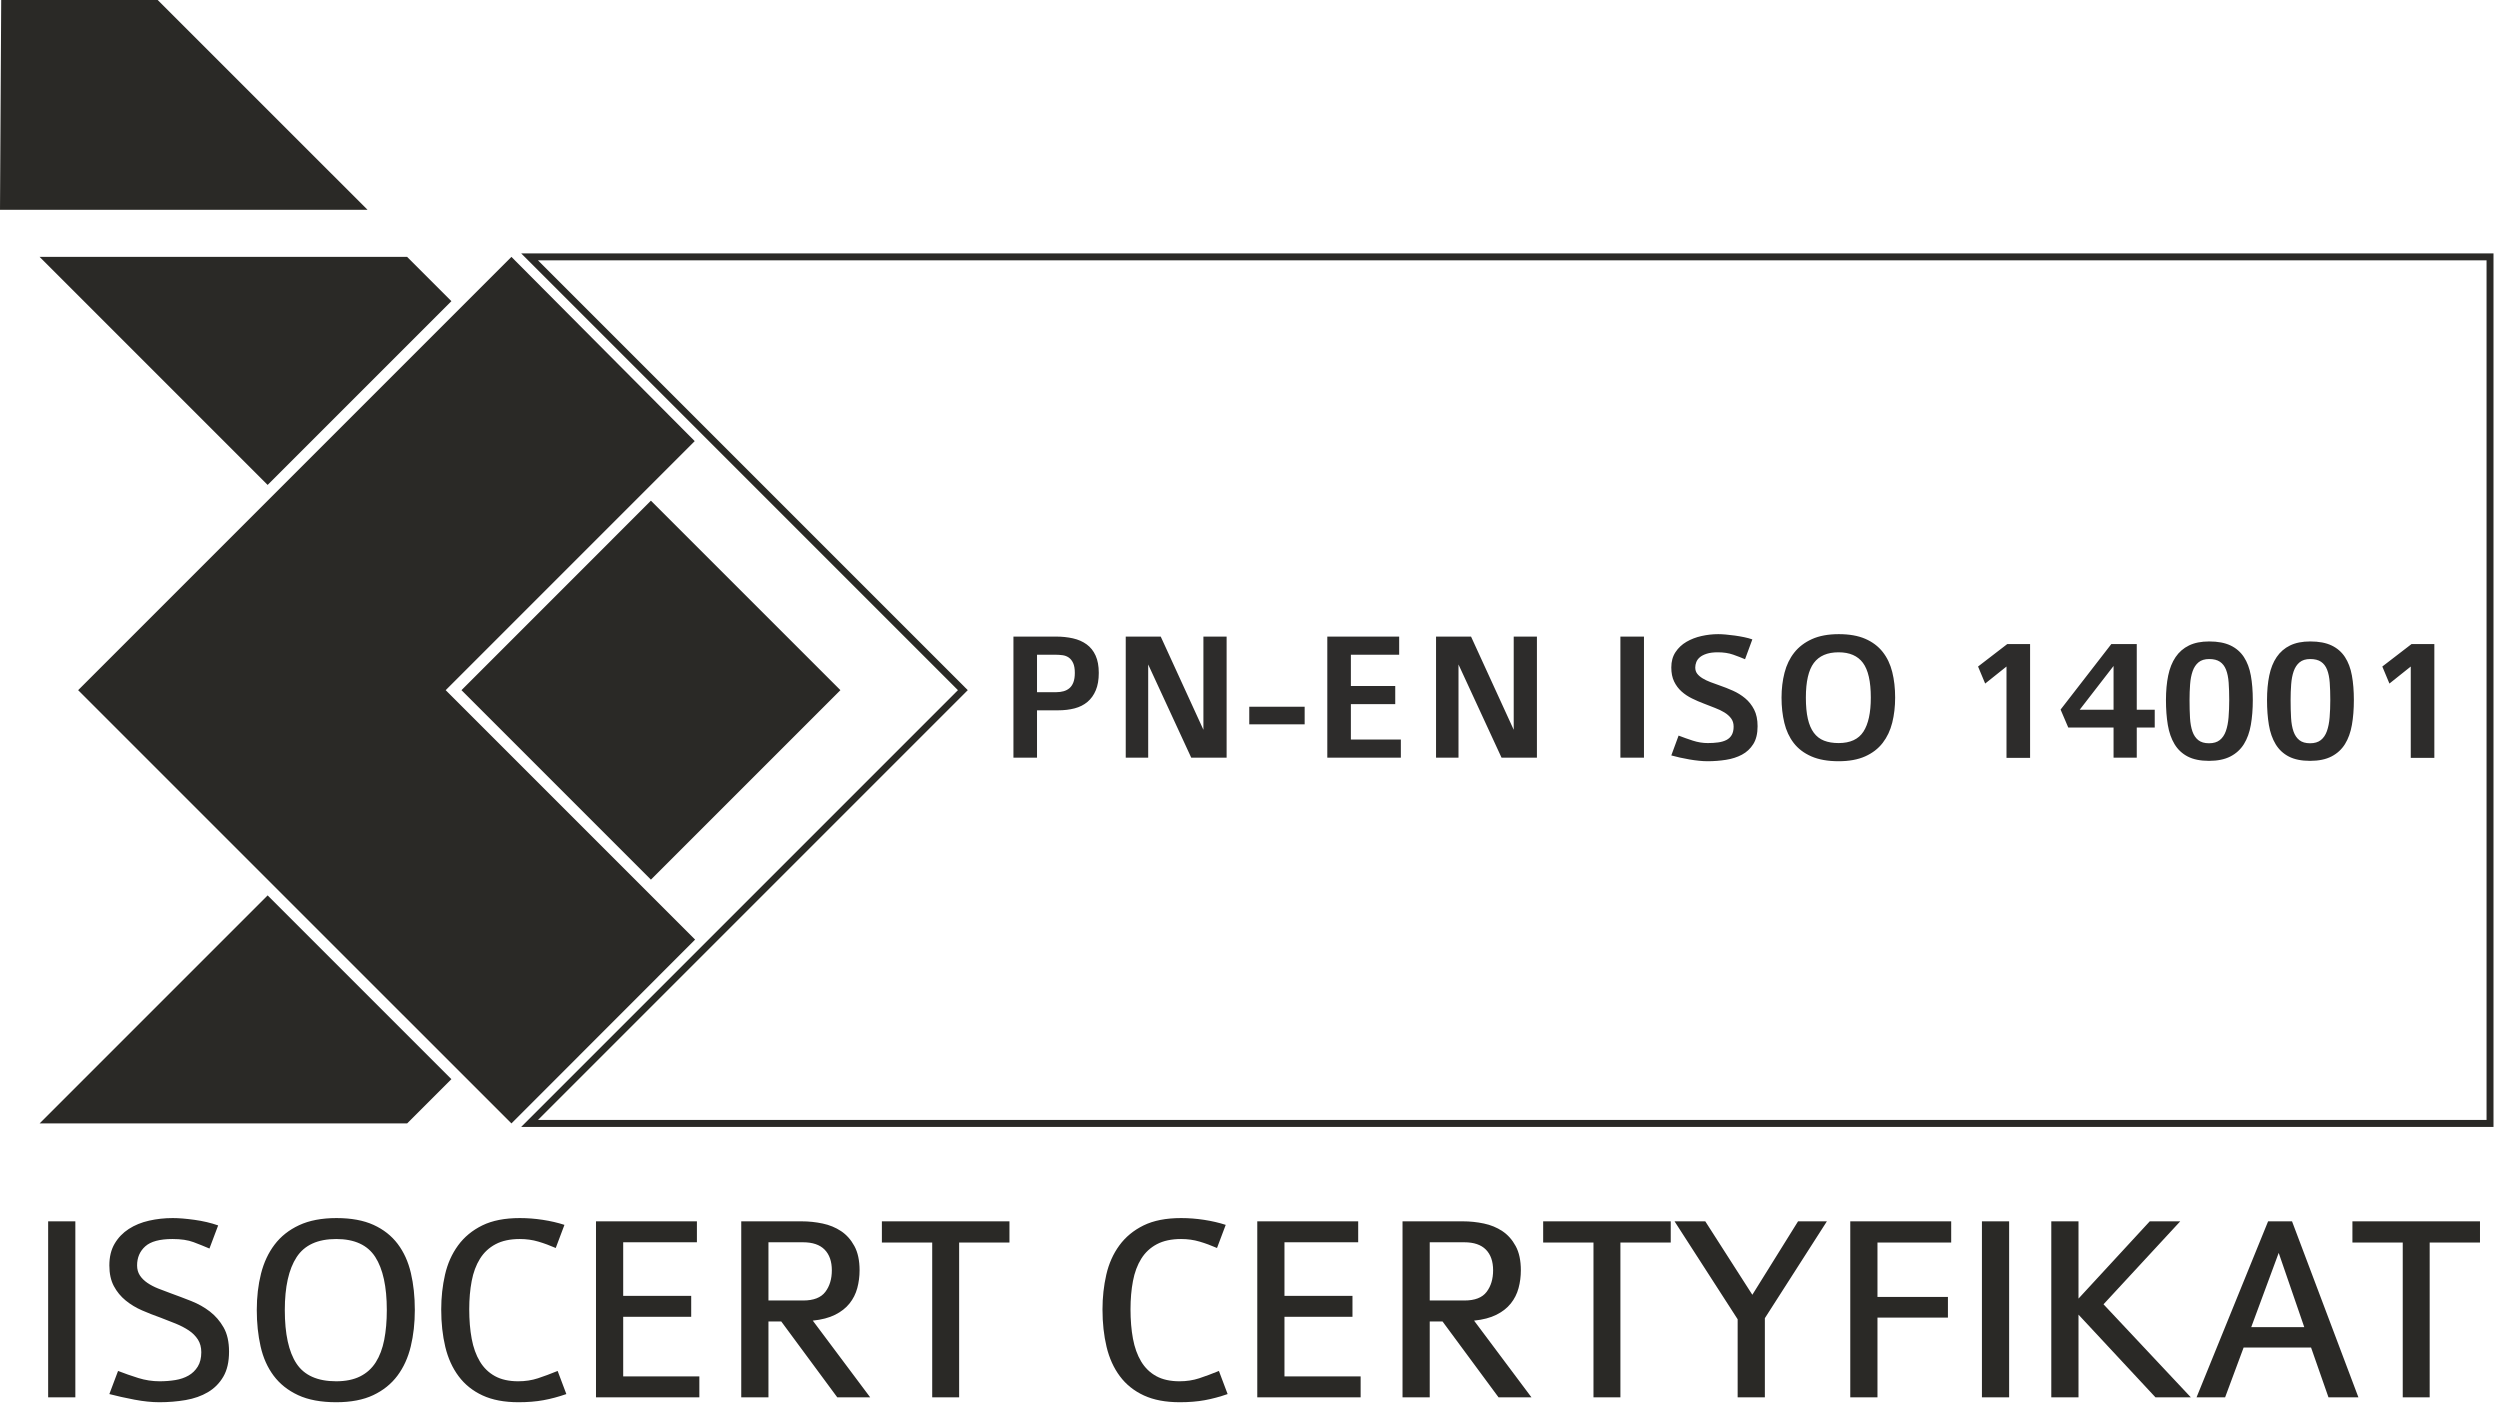
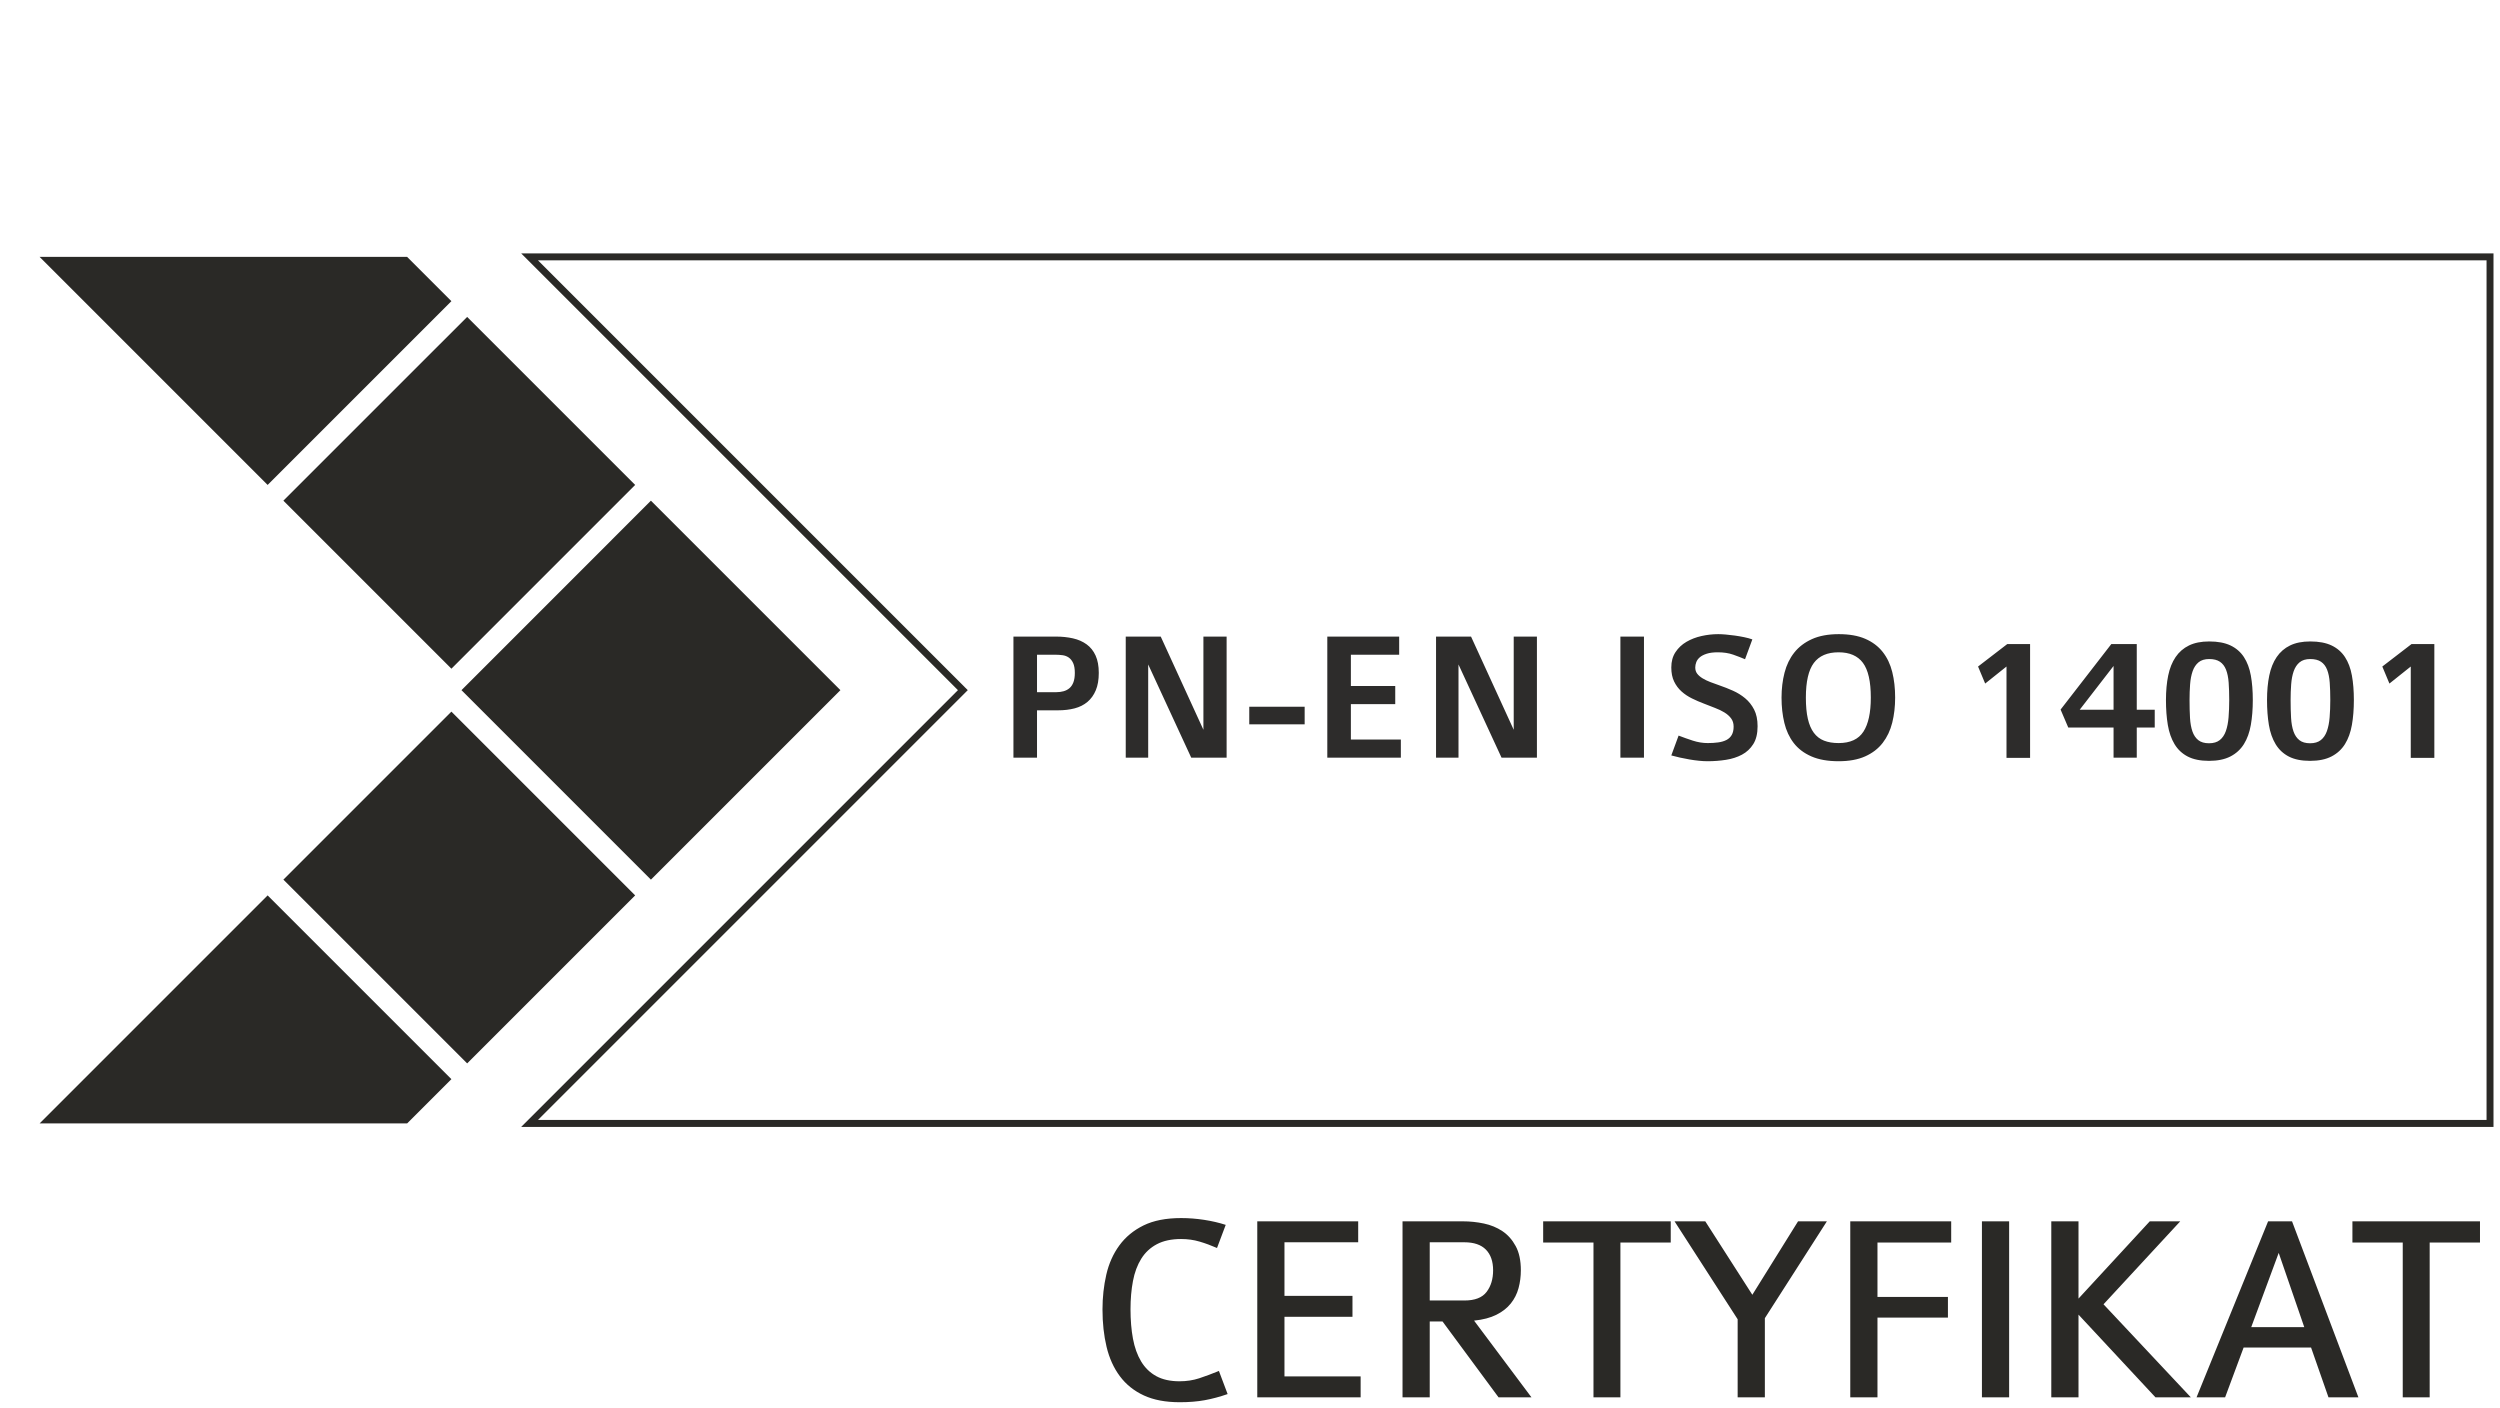
<svg xmlns="http://www.w3.org/2000/svg" width="373" height="210" viewBox="0 0 373 210" fill="none">
  <path fill-rule="evenodd" clip-rule="evenodd" d="M60.742 38.327H5.908L39.931 72.351L67.349 44.934L60.742 38.327ZM42.281 74.701L67.349 99.77L94.767 72.351L69.699 47.284L42.281 74.701ZM68.852 102.972L97.117 131.243L125.389 102.972L97.117 74.701L68.852 102.972ZM67.348 106.175L42.281 131.242L69.7 158.659L94.766 133.593L67.348 106.175ZM39.931 133.593L5.908 167.616H60.742L67.349 161.009L39.931 133.593Z" fill="#2A2926" />
  <path d="M79.014 38.327L143.657 102.972L79.014 167.616H371.512V38.327H79.014Z" stroke="#2A2926" stroke-width="1.037" stroke-miterlimit="10.433" />
-   <path fill-rule="evenodd" clip-rule="evenodd" d="M23.526 0H0.18L0 31.299H54.834L23.526 0Z" fill="#2A2926" />
-   <path fill-rule="evenodd" clip-rule="evenodd" d="M66.496 102.973L103.652 65.816L76.306 38.327L11.658 102.973L76.306 167.615L103.71 140.188L66.496 102.973Z" fill="#2A2926" />
-   <path fill-rule="evenodd" clip-rule="evenodd" d="M7.184 208.482V182.223H11.242V208.482H7.184ZM34.173 201.664C34.173 203.179 33.889 204.424 33.32 205.397C32.752 206.372 31.987 207.143 31.027 207.711C30.066 208.279 28.957 208.671 27.699 208.888C26.441 209.104 25.136 209.212 23.783 209.212C22.646 209.212 21.401 209.084 20.049 208.827C18.696 208.57 17.451 208.293 16.315 207.995L17.614 204.545C18.587 204.924 19.596 205.275 20.637 205.601C21.679 205.925 22.741 206.087 23.823 206.087C24.635 206.087 25.413 206.026 26.157 205.905C26.901 205.783 27.557 205.56 28.125 205.235C28.694 204.91 29.154 204.464 29.505 203.896C29.857 203.327 30.033 202.61 30.033 201.745C30.033 201.015 29.864 200.385 29.526 199.857C29.187 199.33 28.734 198.877 28.166 198.498C27.597 198.119 26.948 197.781 26.218 197.483C25.487 197.186 24.73 196.888 23.945 196.591C23.025 196.266 22.112 195.907 21.206 195.515C20.299 195.122 19.48 194.628 18.75 194.033C18.02 193.438 17.431 192.722 16.985 191.882C16.538 191.043 16.315 190.015 16.315 188.798C16.315 187.527 16.578 186.444 17.106 185.551C17.634 184.658 18.337 183.928 19.217 183.359C20.096 182.792 21.104 182.379 22.24 182.122C23.377 181.865 24.554 181.736 25.771 181.736C26.664 181.736 27.746 181.824 29.018 182C30.289 182.176 31.466 182.453 32.549 182.832L31.25 186.282C30.493 185.957 29.701 185.639 28.876 185.328C28.051 185.017 27.002 184.862 25.731 184.862C23.837 184.862 22.484 185.226 21.672 185.957C20.861 186.688 20.454 187.634 20.454 188.798C20.454 189.366 20.59 189.86 20.861 190.28C21.131 190.698 21.503 191.07 21.977 191.396C22.45 191.72 22.991 192.004 23.6 192.247C24.209 192.491 24.852 192.735 25.528 192.978C26.502 193.33 27.503 193.709 28.531 194.115C29.559 194.521 30.486 195.042 31.311 195.677C32.136 196.313 32.82 197.104 33.361 198.052C33.902 198.999 34.173 200.202 34.173 201.664ZM61.892 195.454C61.892 197.402 61.69 199.214 61.284 200.893C60.878 202.57 60.215 204.024 59.295 205.256C58.375 206.486 57.171 207.454 55.683 208.157C54.195 208.861 52.355 209.212 50.163 209.212C47.89 209.212 45.997 208.861 44.481 208.157C42.966 207.454 41.748 206.486 40.829 205.256C39.908 204.024 39.259 202.57 38.881 200.893C38.502 199.214 38.312 197.402 38.312 195.454C38.312 193.506 38.522 191.7 38.941 190.036C39.361 188.372 40.037 186.924 40.971 185.693C41.904 184.462 43.128 183.495 44.643 182.792C46.159 182.088 48.012 181.736 50.204 181.736C52.396 181.736 54.235 182.074 55.723 182.75C57.211 183.427 58.415 184.374 59.336 185.591C60.256 186.81 60.912 188.256 61.303 189.934C61.696 191.612 61.892 193.452 61.892 195.454ZM57.712 195.454C57.712 191.963 57.137 189.326 55.988 187.54C54.837 185.754 52.896 184.862 50.163 184.862C47.403 184.862 45.435 185.761 44.258 187.56C43.081 189.359 42.493 191.991 42.493 195.454C42.493 199.025 43.074 201.691 44.238 203.449C45.402 205.208 47.376 206.087 50.163 206.087C51.57 206.087 52.761 205.844 53.735 205.357C54.708 204.87 55.486 204.166 56.068 203.247C56.65 202.326 57.07 201.21 57.327 199.898C57.583 198.586 57.712 197.104 57.712 195.454ZM84.499 207.995C83.335 208.4 82.199 208.705 81.09 208.908C79.98 209.111 78.736 209.212 77.356 209.212C75.245 209.212 73.459 208.875 71.998 208.198C70.537 207.522 69.346 206.568 68.427 205.336C67.507 204.105 66.844 202.644 66.438 200.954C66.032 199.262 65.83 197.402 65.83 195.372C65.83 193.56 66.019 191.829 66.398 190.178C66.776 188.527 67.425 187.073 68.346 185.815C69.266 184.557 70.47 183.563 71.958 182.832C73.446 182.101 75.313 181.736 77.559 181.736C78.695 181.736 79.838 181.824 80.988 182C82.138 182.176 83.213 182.426 84.215 182.75L82.916 186.201C82.05 185.822 81.184 185.503 80.319 185.247C79.453 184.99 78.532 184.862 77.559 184.862C76.124 184.862 74.92 185.118 73.947 185.632C72.972 186.146 72.194 186.871 71.613 187.804C71.031 188.737 70.618 189.847 70.375 191.131C70.132 192.417 70.01 193.817 70.01 195.332C70.01 196.955 70.132 198.424 70.375 199.735C70.618 201.048 71.024 202.177 71.593 203.125C72.16 204.071 72.911 204.802 73.845 205.316C74.779 205.83 75.935 206.087 77.315 206.087C78.37 206.087 79.352 205.939 80.258 205.641C81.164 205.343 82.145 204.978 83.2 204.545L84.499 207.995ZM88.922 208.482V182.223H103.979V185.348H92.981V193.344H103.127V196.469H92.981V205.357H104.344V208.482H88.922ZM124.921 208.482L116.561 197.159H114.653V208.482H110.594V182.223H119.604C120.66 182.223 121.701 182.331 122.729 182.548C123.758 182.764 124.677 183.143 125.489 183.684C126.301 184.225 126.964 184.969 127.478 185.917C127.992 186.863 128.249 188.067 128.249 189.528C128.249 190.448 128.134 191.335 127.905 192.186C127.674 193.039 127.289 193.804 126.747 194.48C126.207 195.156 125.489 195.718 124.597 196.164C123.704 196.61 122.594 196.902 121.268 197.037L129.832 208.482H124.921ZM124.11 189.528C124.11 188.203 123.751 187.175 123.034 186.444C122.317 185.713 121.241 185.348 119.808 185.348H114.653V194.033H119.848C121.39 194.033 122.486 193.607 123.135 192.755C123.784 191.903 124.11 190.827 124.11 189.528ZM143.103 185.389V208.482H139.085V185.389H131.577V182.223H150.611V185.389H143.103Z" fill="#2A2926" />
  <path fill-rule="evenodd" clip-rule="evenodd" d="M183.161 207.995C181.998 208.4 180.861 208.705 179.752 208.908C178.642 209.111 177.398 209.212 176.019 209.212C173.907 209.212 172.122 208.875 170.661 208.198C169.199 207.522 168.009 206.568 167.089 205.336C166.169 204.105 165.507 202.644 165.101 200.954C164.695 199.262 164.492 197.402 164.492 195.372C164.492 193.56 164.681 191.829 165.06 190.178C165.439 188.527 166.088 187.073 167.008 185.815C167.928 184.557 169.132 183.563 170.62 182.832C172.108 182.101 173.976 181.736 176.221 181.736C177.358 181.736 178.501 181.824 179.651 182C180.8 182.176 181.876 182.426 182.877 182.75L181.578 186.201C180.712 185.822 179.846 185.503 178.981 185.247C178.115 184.99 177.195 184.862 176.221 184.862C174.787 184.862 173.583 185.118 172.609 185.632C171.635 186.146 170.857 186.871 170.275 187.804C169.693 188.737 169.281 189.847 169.037 191.131C168.794 192.417 168.672 193.817 168.672 195.332C168.672 196.955 168.794 198.424 169.037 199.735C169.281 201.048 169.687 202.177 170.255 203.125C170.823 204.071 171.574 204.802 172.507 205.316C173.441 205.83 174.598 206.087 175.977 206.087C177.032 206.087 178.014 205.939 178.92 205.641C179.827 205.343 180.807 204.978 181.862 204.545L183.161 207.995ZM187.585 208.482V182.223H202.642V185.348H191.643V193.344H201.789V196.469H191.643V205.357H203.007V208.482H187.585ZM223.584 208.482L215.223 197.159H213.316V208.482H209.257V182.223H218.267C219.322 182.223 220.364 182.331 221.392 182.548C222.42 182.764 223.34 183.143 224.152 183.684C224.963 184.225 225.627 184.969 226.14 185.917C226.655 186.863 226.911 188.067 226.911 189.528C226.911 190.448 226.797 191.335 226.567 192.186C226.337 193.039 225.951 193.804 225.41 194.48C224.869 195.156 224.152 195.718 223.259 196.164C222.366 196.61 221.257 196.902 219.931 197.037L228.494 208.482H223.584ZM222.772 189.528C222.772 188.203 222.414 187.175 221.697 186.444C220.979 185.713 219.904 185.348 218.47 185.348H213.316V194.033H218.511C220.053 194.033 221.149 193.607 221.798 192.755C222.447 191.903 222.772 190.827 222.772 189.528ZM241.765 185.389V208.482H237.747V185.389H230.24V182.223H249.274V185.389H241.765ZM263.317 196.671V208.482H259.258V196.834L249.842 182.223H254.428L261.449 193.181L268.269 182.223H272.571L263.317 196.671ZM280.119 185.389V193.506H290.631V196.591H280.119V208.482H276.06V182.223H291.118V185.389H280.119ZM295.704 208.482V182.223H299.762V208.482H295.704ZM321.597 208.482L310.112 196.144V208.482H306.053V182.223H310.112V193.75L320.744 182.223H325.29L313.845 194.601L326.873 208.482H321.597ZM347.409 208.482L344.812 201.055H334.747L331.987 208.482H327.725L338.4 182.223H341.971L351.874 208.482H347.409ZM339.982 186.931L335.883 198.011H343.797L339.982 186.931ZM362.507 185.389V208.482H358.489V185.389H350.981V182.223H370.015V185.389H362.507Z" fill="#2A2926" />
  <path fill-rule="evenodd" clip-rule="evenodd" d="M163.938 100.395C163.938 101.419 163.79 102.284 163.491 102.992C163.194 103.7 162.78 104.277 162.249 104.723C161.718 105.17 161.081 105.491 160.336 105.687C159.591 105.882 158.763 105.98 157.851 105.98H154.723V113.045H151.205V94.978H157.544C158.456 94.978 159.303 95.066 160.085 95.243C160.866 95.42 161.547 95.718 162.124 96.137C162.701 96.555 163.147 97.114 163.464 97.812C163.78 98.51 163.938 99.372 163.938 100.395ZM160.364 100.395C160.364 99.781 160.28 99.292 160.113 98.929C159.945 98.566 159.727 98.291 159.457 98.105C159.187 97.919 158.88 97.803 158.535 97.756C158.191 97.709 157.842 97.686 157.488 97.686H154.723V103.272H157.628C158 103.272 158.353 103.225 158.689 103.132C159.024 103.039 159.317 102.885 159.568 102.671C159.819 102.457 160.015 102.163 160.155 101.791C160.294 101.419 160.364 100.954 160.364 100.395ZM177.733 113.045L171.31 99.139V113.045H167.96V94.978H173.181L179.549 108.884V94.978H183.011V113.045H177.733ZM186.39 108.075V105.449H194.655V108.075H186.39ZM198.033 113.045V94.978H208.756V97.686H201.552V102.35H208.17V105.058H201.552V110.336H209.007V113.045H198.033ZM224.031 113.045L217.608 99.139V113.045H214.257V94.978H219.479L225.846 108.884V94.978H229.309V113.045H224.031ZM241.763 113.045V94.978H245.281V113.045H241.763ZM262.231 108.353C262.231 109.452 262.017 110.341 261.589 111.02C261.161 111.7 260.597 112.225 259.899 112.598C259.201 112.97 258.406 113.226 257.512 113.366C256.618 113.505 255.706 113.575 254.776 113.575C254.384 113.575 253.956 113.552 253.491 113.505C253.025 113.459 252.551 113.394 252.067 113.31C251.582 113.226 251.108 113.133 250.643 113.03C250.178 112.928 249.749 112.822 249.358 112.71L250.447 109.75C251.117 110.01 251.825 110.262 252.57 110.504C253.314 110.745 254.059 110.866 254.803 110.866C255.362 110.866 255.878 110.834 256.353 110.769C256.828 110.704 257.237 110.583 257.582 110.406C257.926 110.229 258.191 109.978 258.378 109.652C258.564 109.326 258.656 108.912 258.656 108.409C258.656 107.925 258.531 107.516 258.28 107.181C258.029 106.845 257.698 106.552 257.289 106.301C256.879 106.05 256.405 105.822 255.865 105.617C255.325 105.412 254.776 105.198 254.217 104.975C253.622 104.751 253.03 104.495 252.444 104.207C251.857 103.918 251.336 103.569 250.88 103.16C250.424 102.75 250.056 102.257 249.777 101.68C249.498 101.103 249.358 100.405 249.358 99.585C249.358 98.692 249.567 97.929 249.987 97.295C250.405 96.663 250.95 96.151 251.62 95.76C252.29 95.369 253.04 95.08 253.868 94.894C254.696 94.708 255.529 94.615 256.367 94.615C256.665 94.615 257.032 94.633 257.47 94.671C257.908 94.708 258.359 94.759 258.824 94.824C259.29 94.889 259.75 94.968 260.206 95.062C260.663 95.155 261.077 95.267 261.449 95.397L260.36 98.357C259.839 98.134 259.248 97.905 258.587 97.672C257.926 97.439 257.158 97.323 256.283 97.323C255.632 97.323 255.087 97.394 254.65 97.533C254.212 97.672 253.868 97.85 253.617 98.063C253.365 98.278 253.188 98.52 253.086 98.79C252.984 99.06 252.932 99.325 252.932 99.585C252.932 99.957 253.03 100.269 253.226 100.521C253.421 100.772 253.686 101 254.021 101.205C254.357 101.41 254.743 101.596 255.18 101.764C255.618 101.931 256.079 102.098 256.563 102.266C257.214 102.489 257.875 102.75 258.545 103.048C259.215 103.346 259.825 103.723 260.374 104.179C260.923 104.635 261.37 105.198 261.714 105.869C262.059 106.538 262.231 107.367 262.231 108.353ZM282.755 104.081C282.755 105.421 282.611 106.669 282.322 107.823C282.034 108.977 281.559 109.982 280.898 110.839C280.237 111.695 279.367 112.366 278.287 112.849C277.208 113.334 275.886 113.575 274.322 113.575C272.702 113.575 271.343 113.334 270.245 112.849C269.147 112.366 268.272 111.7 267.62 110.853C266.969 110.006 266.503 109.005 266.224 107.851C265.945 106.697 265.805 105.44 265.805 104.081C265.805 102.759 265.955 101.522 266.252 100.367C266.55 99.213 267.034 98.213 267.704 97.365C268.374 96.518 269.254 95.848 270.343 95.355C271.432 94.862 272.767 94.615 274.35 94.615C275.914 94.615 277.231 94.848 278.301 95.313C279.372 95.778 280.237 96.43 280.898 97.268C281.559 98.105 282.034 99.102 282.322 100.256C282.611 101.41 282.755 102.685 282.755 104.081ZM279.125 104.081C279.125 101.68 278.734 99.953 277.952 98.901C277.171 97.85 275.96 97.323 274.322 97.323C272.647 97.323 271.413 97.854 270.622 98.915C269.831 99.976 269.436 101.698 269.436 104.081C269.436 105.329 269.533 106.38 269.729 107.236C269.924 108.093 270.222 108.791 270.622 109.331C271.023 109.871 271.529 110.262 272.144 110.504C272.759 110.745 273.484 110.866 274.322 110.866C276.053 110.866 277.287 110.299 278.022 109.163C278.758 108.028 279.125 106.334 279.125 104.081ZM299.37 113.072V99.446L296.187 101.987L295.126 99.446L299.482 96.095H302.889V113.072H299.37ZM318.805 108.549V113.045H315.343V108.549H308.585L307.44 105.869L315.008 96.095H318.805V105.896H321.486V108.549H318.805ZM315.343 99.362L310.289 105.896H315.343V99.362ZM336.118 104.444C336.118 105.803 336.02 107.041 335.825 108.158C335.629 109.275 335.285 110.229 334.792 111.02C334.298 111.811 333.628 112.426 332.781 112.863C331.934 113.3 330.868 113.52 329.584 113.52C328.299 113.52 327.243 113.305 326.414 112.877C325.586 112.449 324.93 111.834 324.445 111.034C323.962 110.234 323.627 109.279 323.44 108.172C323.254 107.065 323.161 105.822 323.161 104.444C323.161 103.085 323.273 101.866 323.496 100.786C323.719 99.706 324.088 98.79 324.599 98.035C325.111 97.282 325.777 96.704 326.596 96.304C327.415 95.904 328.42 95.704 329.612 95.704C330.896 95.704 331.957 95.904 332.795 96.304C333.633 96.704 334.298 97.282 334.792 98.035C335.285 98.79 335.629 99.706 335.825 100.786C336.02 101.866 336.118 103.085 336.118 104.444ZM332.6 104.444C332.6 103.476 332.571 102.611 332.516 101.848C332.46 101.084 332.33 100.442 332.125 99.92C331.92 99.399 331.617 99.004 331.217 98.734C330.817 98.464 330.281 98.328 329.612 98.328C328.941 98.328 328.411 98.492 328.02 98.817C327.629 99.143 327.336 99.585 327.141 100.144C326.945 100.702 326.819 101.354 326.763 102.098C326.708 102.843 326.68 103.625 326.68 104.444C326.68 105.431 326.703 106.32 326.749 107.111C326.796 107.902 326.917 108.577 327.112 109.135C327.308 109.694 327.601 110.126 327.992 110.434C328.383 110.741 328.914 110.895 329.584 110.895C330.254 110.895 330.789 110.737 331.189 110.42C331.59 110.103 331.892 109.657 332.097 109.08C332.301 108.502 332.437 107.818 332.502 107.027C332.566 106.236 332.6 105.375 332.6 104.444ZM351.197 104.444C351.197 105.803 351.099 107.041 350.903 108.158C350.708 109.275 350.363 110.229 349.87 111.02C349.377 111.811 348.707 112.426 347.86 112.863C347.013 113.3 345.947 113.52 344.663 113.52C343.378 113.52 342.321 113.305 341.493 112.877C340.665 112.449 340.008 111.834 339.524 111.034C339.04 110.234 338.706 109.279 338.519 108.172C338.333 107.065 338.24 105.822 338.24 104.444C338.24 103.085 338.352 101.866 338.575 100.786C338.798 99.706 339.166 98.79 339.678 98.035C340.19 97.282 340.856 96.704 341.675 96.304C342.494 95.904 343.499 95.704 344.691 95.704C345.975 95.704 347.036 95.904 347.873 96.304C348.712 96.704 349.377 97.282 349.87 98.035C350.363 98.79 350.708 99.706 350.903 100.786C351.099 101.866 351.197 103.085 351.197 104.444ZM347.679 104.444C347.679 103.476 347.65 102.611 347.595 101.848C347.539 101.084 347.409 100.442 347.204 99.92C346.999 99.399 346.696 99.004 346.296 98.734C345.896 98.464 345.36 98.328 344.691 98.328C344.02 98.328 343.49 98.492 343.099 98.817C342.708 99.143 342.415 99.585 342.219 100.144C342.024 100.702 341.898 101.354 341.842 102.098C341.786 102.843 341.759 103.625 341.759 104.444C341.759 105.431 341.782 106.32 341.828 107.111C341.875 107.902 341.995 108.577 342.191 109.135C342.386 109.694 342.68 110.126 343.071 110.434C343.462 110.741 343.992 110.895 344.663 110.895C345.332 110.895 345.868 110.737 346.268 110.42C346.669 110.103 346.971 109.657 347.176 109.08C347.38 108.502 347.516 107.818 347.58 107.027C347.645 106.236 347.679 105.375 347.679 104.444ZM359.685 113.072V99.446L356.502 101.987L355.441 99.446L359.797 96.095H363.204V113.072H359.685Z" fill="#2D2C2B" />
</svg>